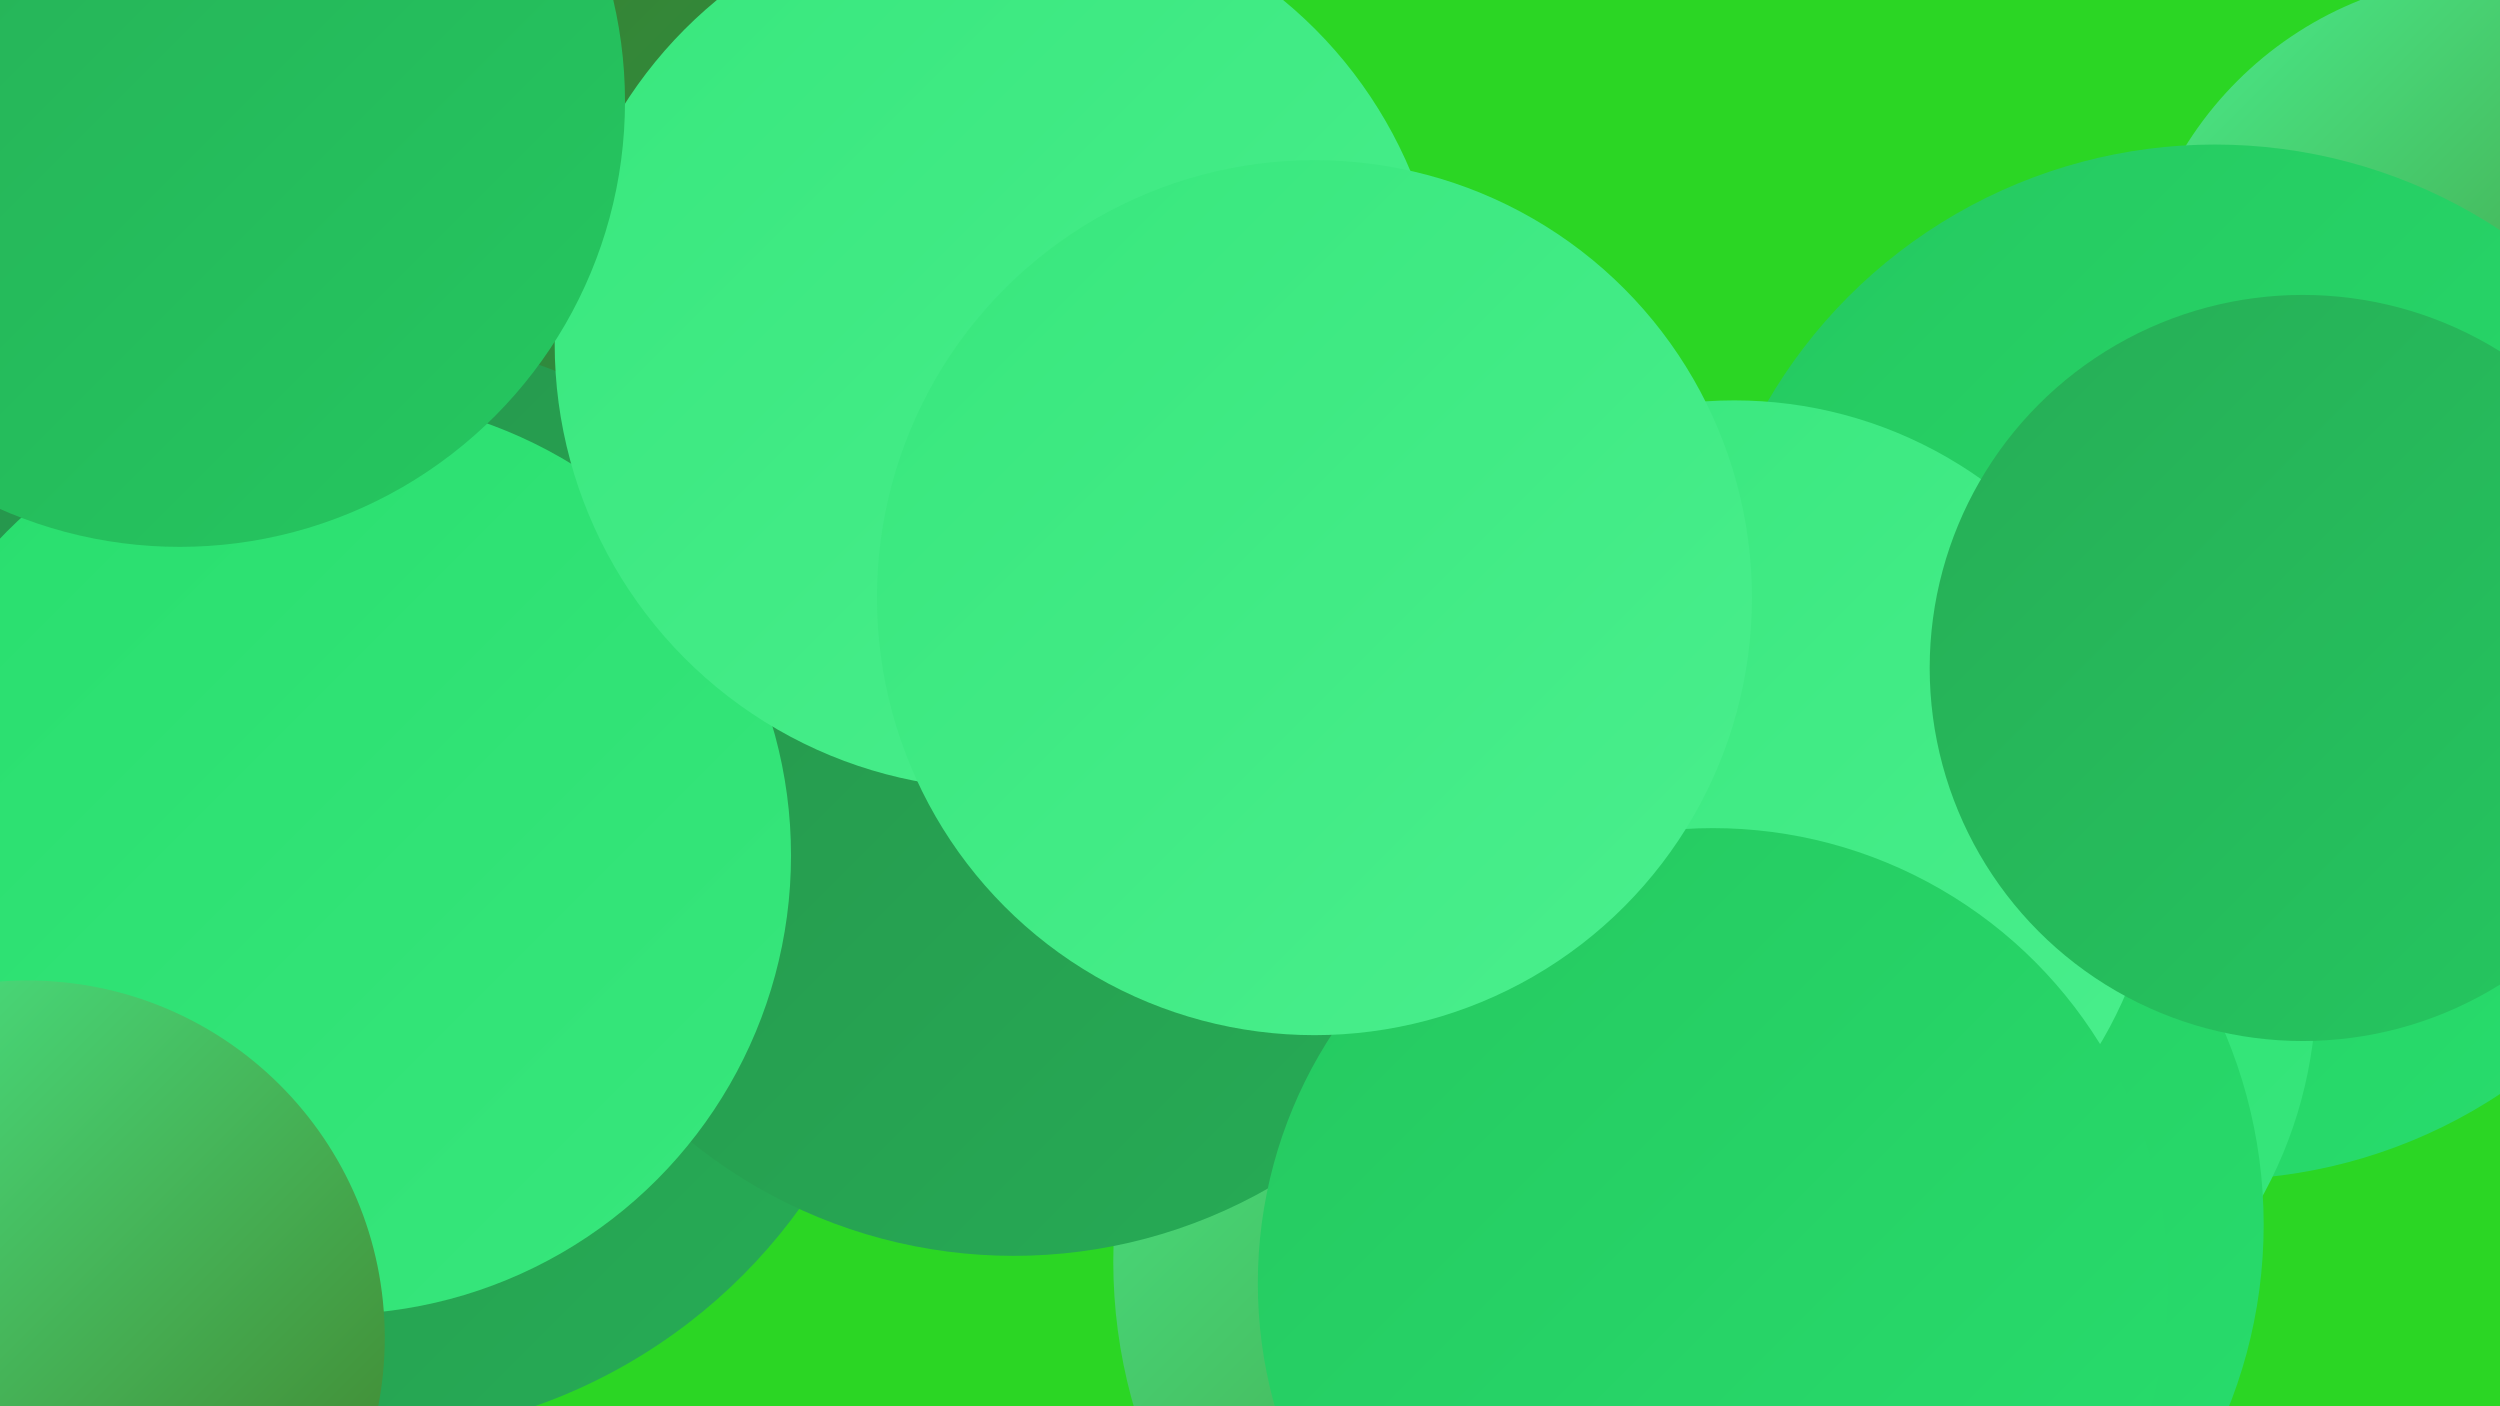
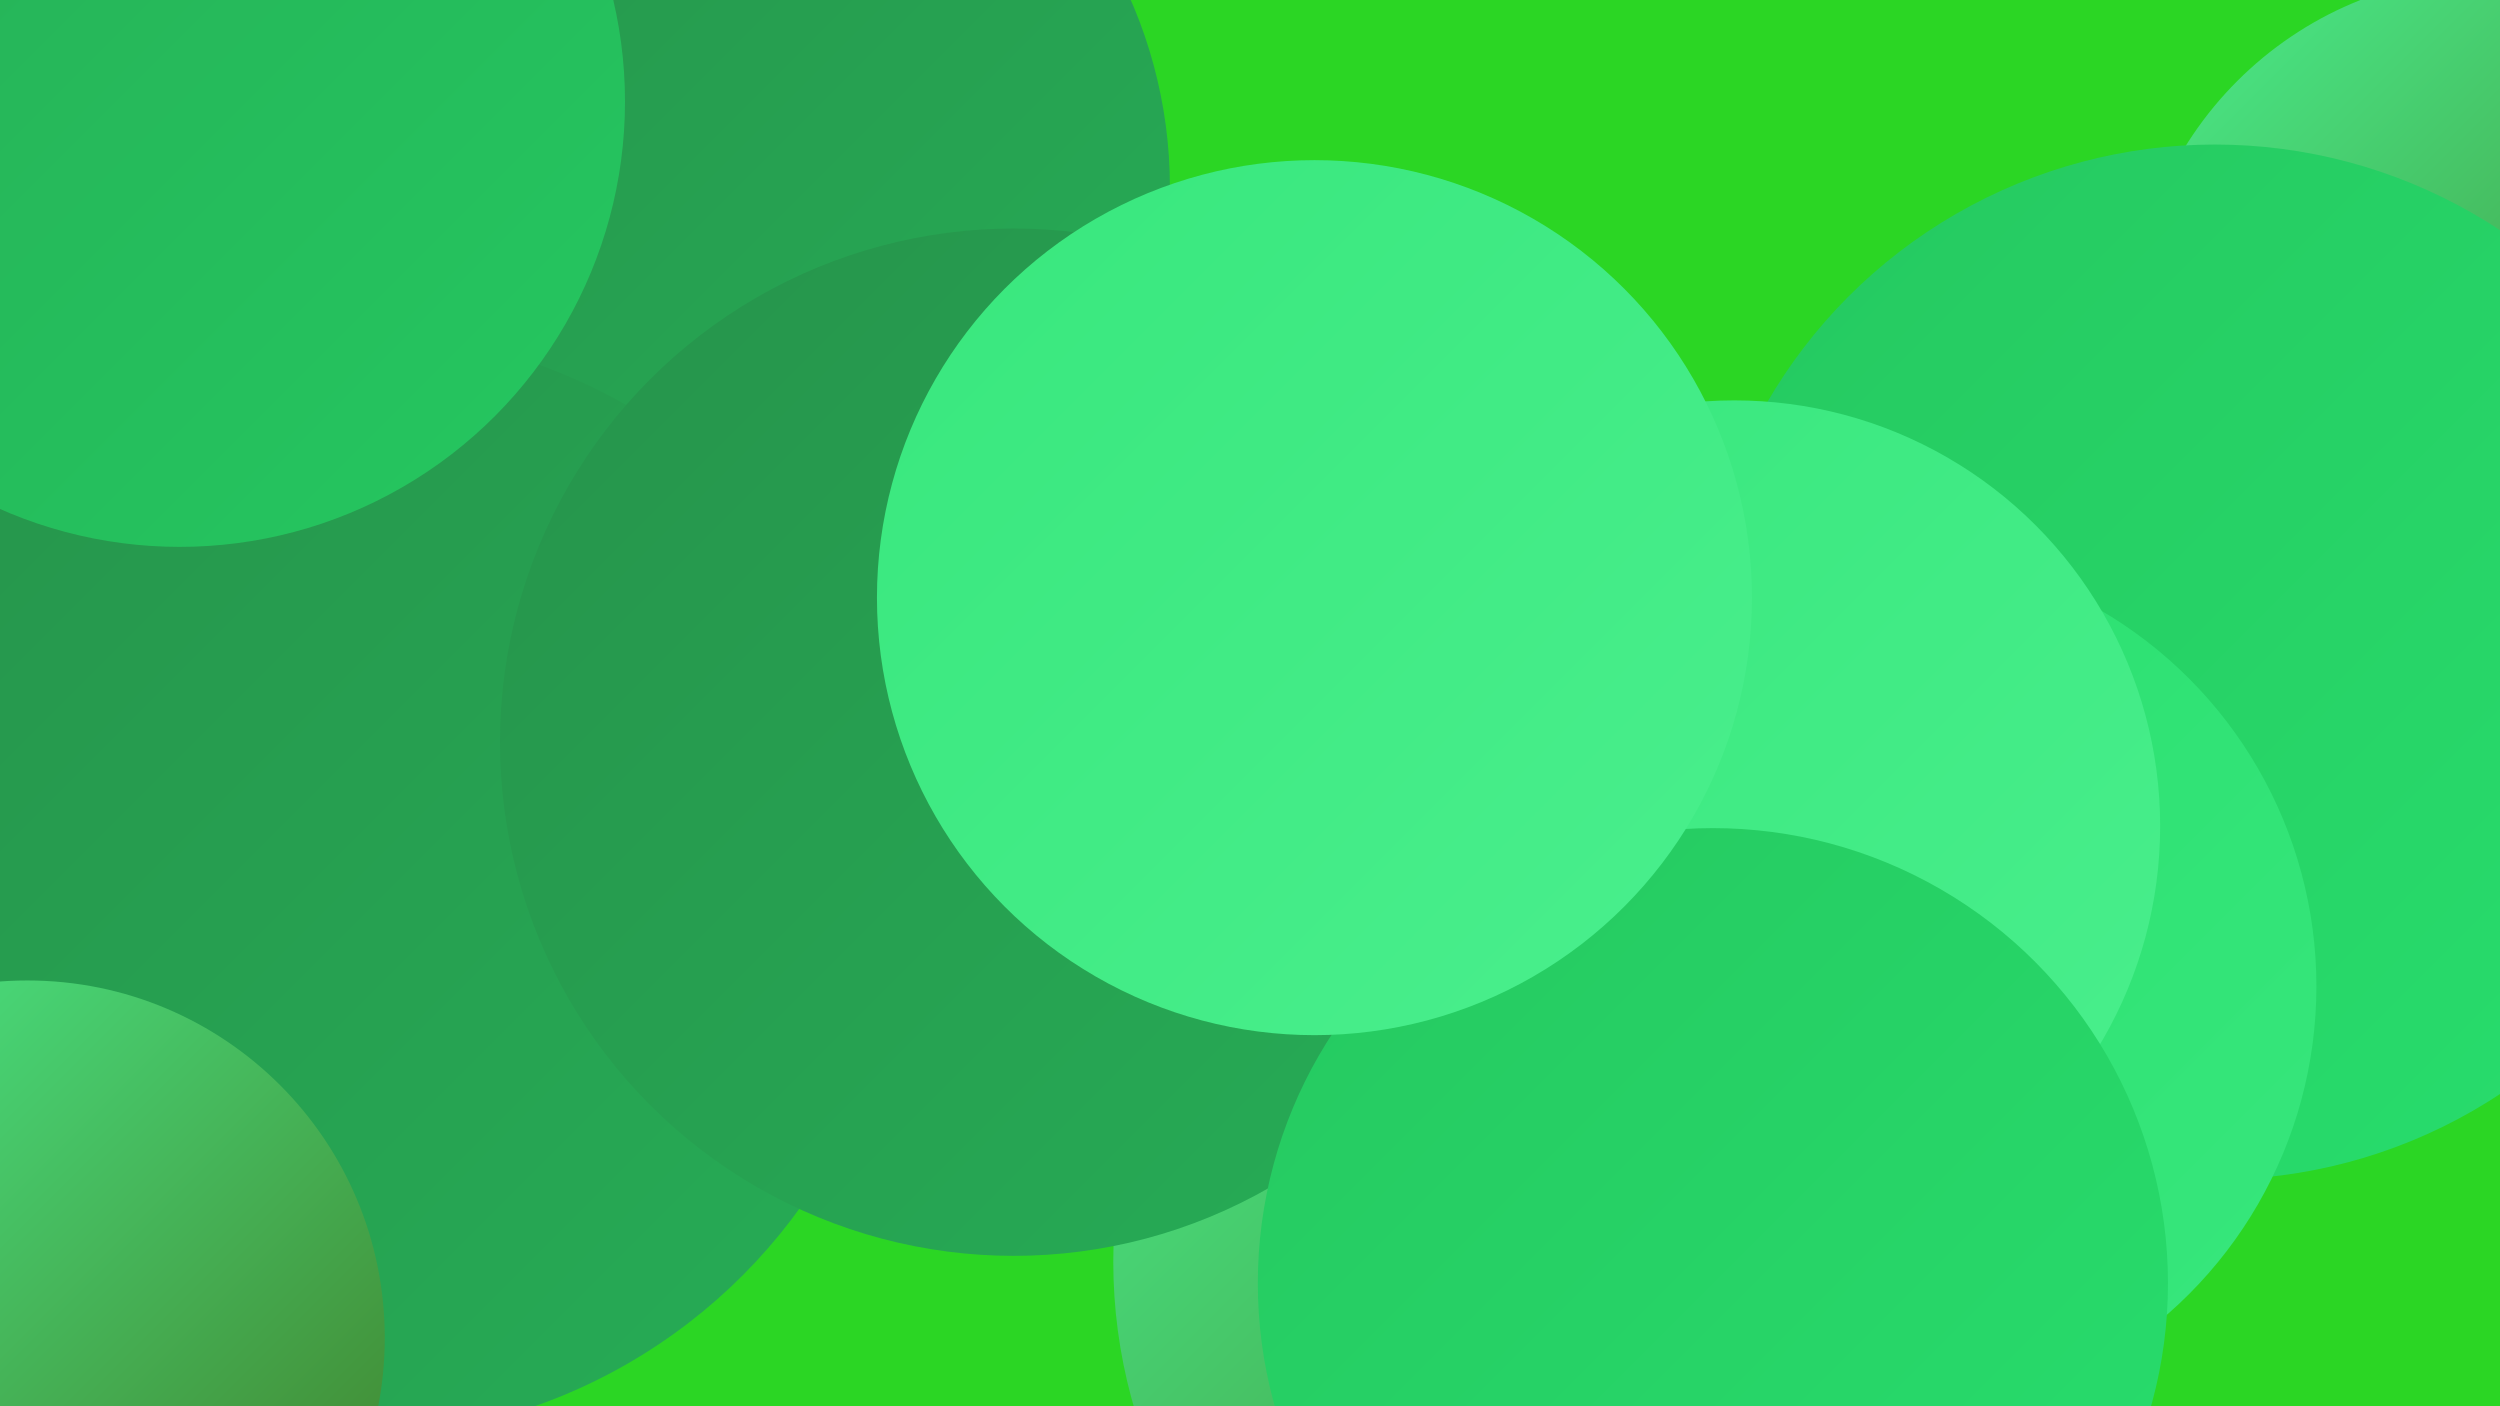
<svg xmlns="http://www.w3.org/2000/svg" width="1280" height="720">
  <defs>
    <linearGradient id="grad0" x1="0%" y1="0%" x2="100%" y2="100%">
      <stop offset="0%" style="stop-color:#417b25;stop-opacity:1" />
      <stop offset="100%" style="stop-color:#26934b;stop-opacity:1" />
    </linearGradient>
    <linearGradient id="grad1" x1="0%" y1="0%" x2="100%" y2="100%">
      <stop offset="0%" style="stop-color:#26934b;stop-opacity:1" />
      <stop offset="100%" style="stop-color:#26ad56;stop-opacity:1" />
    </linearGradient>
    <linearGradient id="grad2" x1="0%" y1="0%" x2="100%" y2="100%">
      <stop offset="0%" style="stop-color:#26ad56;stop-opacity:1" />
      <stop offset="100%" style="stop-color:#25c860;stop-opacity:1" />
    </linearGradient>
    <linearGradient id="grad3" x1="0%" y1="0%" x2="100%" y2="100%">
      <stop offset="0%" style="stop-color:#25c860;stop-opacity:1" />
      <stop offset="100%" style="stop-color:#28de6d;stop-opacity:1" />
    </linearGradient>
    <linearGradient id="grad4" x1="0%" y1="0%" x2="100%" y2="100%">
      <stop offset="0%" style="stop-color:#28de6d;stop-opacity:1" />
      <stop offset="100%" style="stop-color:#38e77d;stop-opacity:1" />
    </linearGradient>
    <linearGradient id="grad5" x1="0%" y1="0%" x2="100%" y2="100%">
      <stop offset="0%" style="stop-color:#38e77d;stop-opacity:1" />
      <stop offset="100%" style="stop-color:#4aef8d;stop-opacity:1" />
    </linearGradient>
    <linearGradient id="grad6" x1="0%" y1="0%" x2="100%" y2="100%">
      <stop offset="0%" style="stop-color:#4aef8d;stop-opacity:1" />
      <stop offset="100%" style="stop-color:#417b25;stop-opacity:1" />
    </linearGradient>
  </defs>
  <rect width="1280" height="720" fill="#2bd624" />
  <circle cx="1277" cy="173" r="186" fill="url(#grad6)" />
  <circle cx="215" cy="236" r="258" fill="url(#grad0)" />
  <circle cx="837" cy="646" r="267" fill="url(#grad6)" />
  <circle cx="192" cy="337" r="200" fill="url(#grad6)" />
  <circle cx="359" cy="96" r="240" fill="url(#grad1)" />
  <circle cx="44" cy="337" r="195" fill="url(#grad2)" />
-   <circle cx="214" cy="141" r="210" fill="url(#grad0)" />
  <circle cx="1134" cy="339" r="265" fill="url(#grad3)" />
  <circle cx="963" cy="505" r="223" fill="url(#grad4)" />
  <circle cx="180" cy="453" r="283" fill="url(#grad1)" />
-   <circle cx="906" cy="627" r="253" fill="url(#grad3)" />
  <circle cx="519" cy="380" r="263" fill="url(#grad1)" />
  <circle cx="888" cy="423" r="218" fill="url(#grad5)" />
-   <circle cx="1179" cy="342" r="191" fill="url(#grad2)" />
-   <circle cx="170" cy="438" r="235" fill="url(#grad4)" />
  <circle cx="14" cy="685" r="183" fill="url(#grad6)" />
  <circle cx="877" cy="657" r="233" fill="url(#grad3)" />
-   <circle cx="512" cy="176" r="228" fill="url(#grad5)" />
  <circle cx="92" cy="52" r="228" fill="url(#grad2)" />
  <circle cx="673" cy="306" r="224" fill="url(#grad5)" />
</svg>